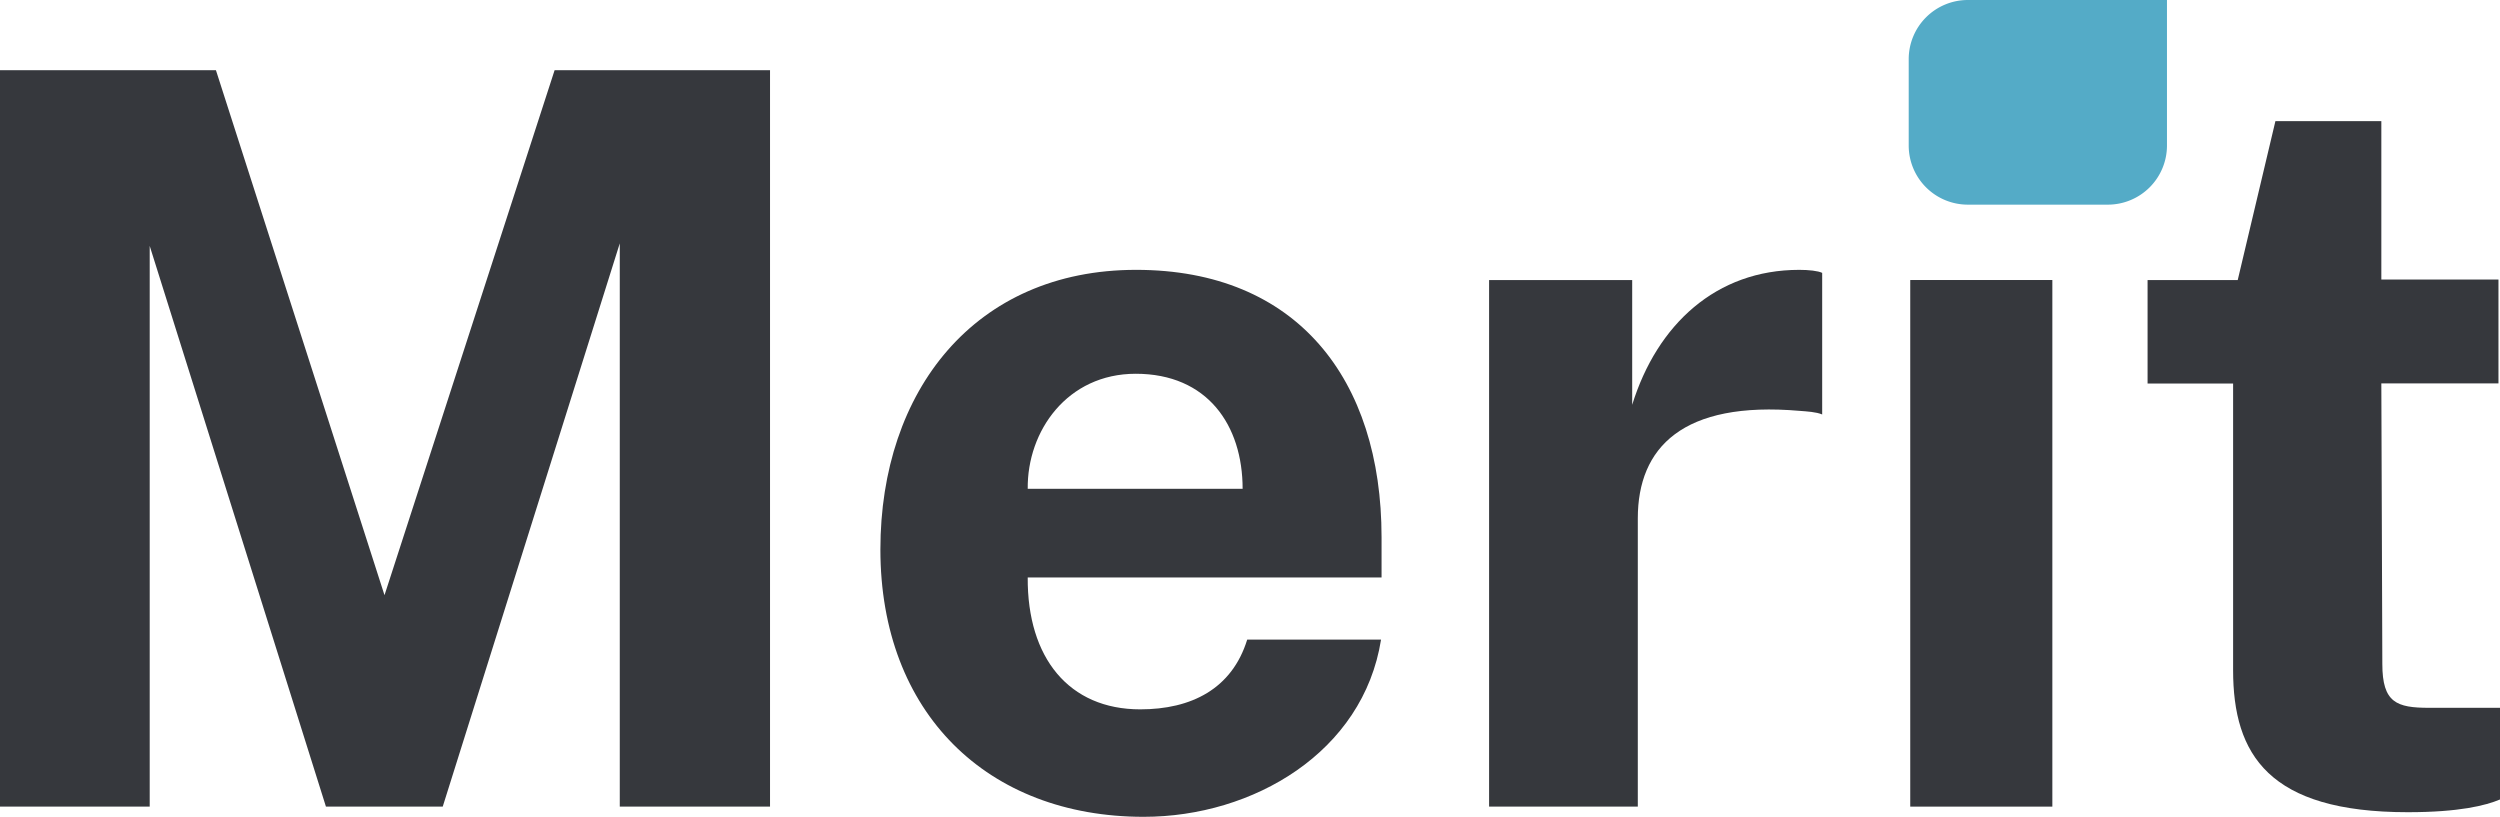
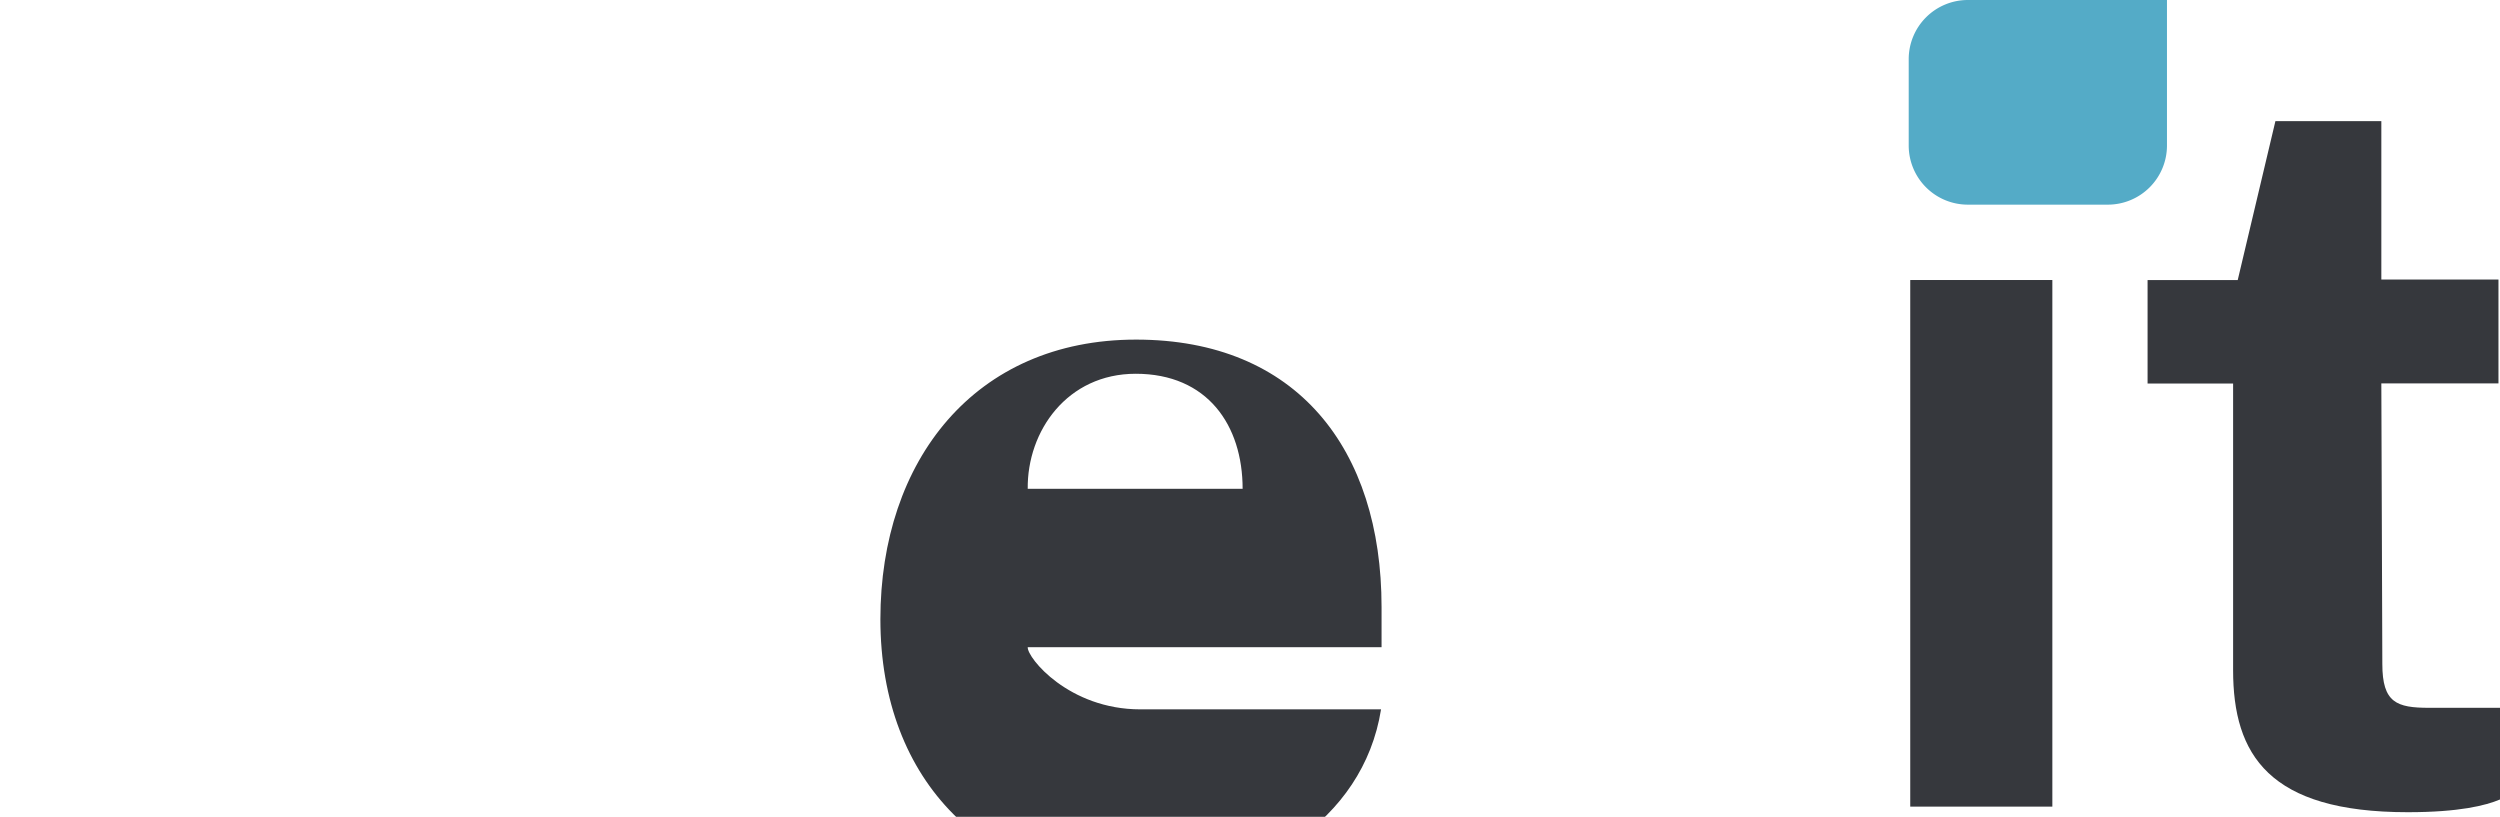
<svg xmlns="http://www.w3.org/2000/svg" id="Layer_1" data-name="Layer 1" viewBox="0 0 828.61 270.73">
  <defs>
    <style>.cls-1{fill:#36383d;}.cls-2{fill:#54abc7;}</style>
  </defs>
-   <path class="cls-1" d="M125.26,424.54h71.57l55.87,174,56.38-174h71.4V668.62h-49.8V481.93L272,668.62H233.29L174.88,482.78V668.62H125.26Z" transform="translate(-125.26 -401.27)" />
-   <path class="cls-1" d="M503.19,636.38c16.88,0,30.39-6.75,35.45-23.12H583c-5.91,37.3-42.37,58.74-78.67,58.74-51.82,0-87.27-34.44-87.27-88.62,0-52.5,31.23-92.67,84.74-92.67,53.34,0,81.37,36.29,81.37,88.62v13.33H465.89C465.72,619.34,479.56,636.38,503.19,636.38Zm33.93-73.09c0-21.09-11.65-38.14-35.44-38.14-22.62,0-36,18.9-35.79,38.14Z" transform="translate(-125.26 -401.27)" />
-   <path class="cls-1" d="M618.81,494.09h47.43v41.35c8.28-26.67,27.86-44.73,55.37-44.73,3.21,0,6.24.34,7.6,1v46.93c-2-.85-5.07-1-7.43-1.19-38.83-3.37-53.68,12.16-53.68,35.62v95.54H618.81Z" transform="translate(-125.26 -401.27)" />
+   <path class="cls-1" d="M503.19,636.38H583c-5.91,37.3-42.37,58.74-78.67,58.74-51.82,0-87.27-34.44-87.27-88.62,0-52.5,31.23-92.67,84.74-92.67,53.34,0,81.37,36.29,81.37,88.62v13.33H465.89C465.72,619.34,479.56,636.38,503.19,636.38Zm33.93-73.09c0-21.09-11.65-38.14-35.44-38.14-22.62,0-36,18.9-35.79,38.14Z" transform="translate(-125.26 -401.27)" />
  <path class="cls-2" d="M777.49,401.27h66V449.5a19.6,19.6,0,0,1-19.6,19.6H777.49a19.6,19.6,0,0,1-19.6-19.6V420.87A19.61,19.61,0,0,1,777.49,401.27Z" transform="translate(-125.26 -401.27)" />
  <rect class="cls-1" x="633.14" y="92.81" width="47.1" height="174.54" />
  <path class="cls-1" d="M914.54,528.35l.33,93c0,12.83,4.73,14.52,15.53,14.52h23.47v30.38c-4.73,2-13.51,4.22-30.56,4.22-46.08,0-57.9-19.07-57.9-47.09v-95H837.06V494.09h29.88l12.49-52.67h35.11v52.5h38.82v34.43Z" transform="translate(-125.26 -401.27)" />
</svg>